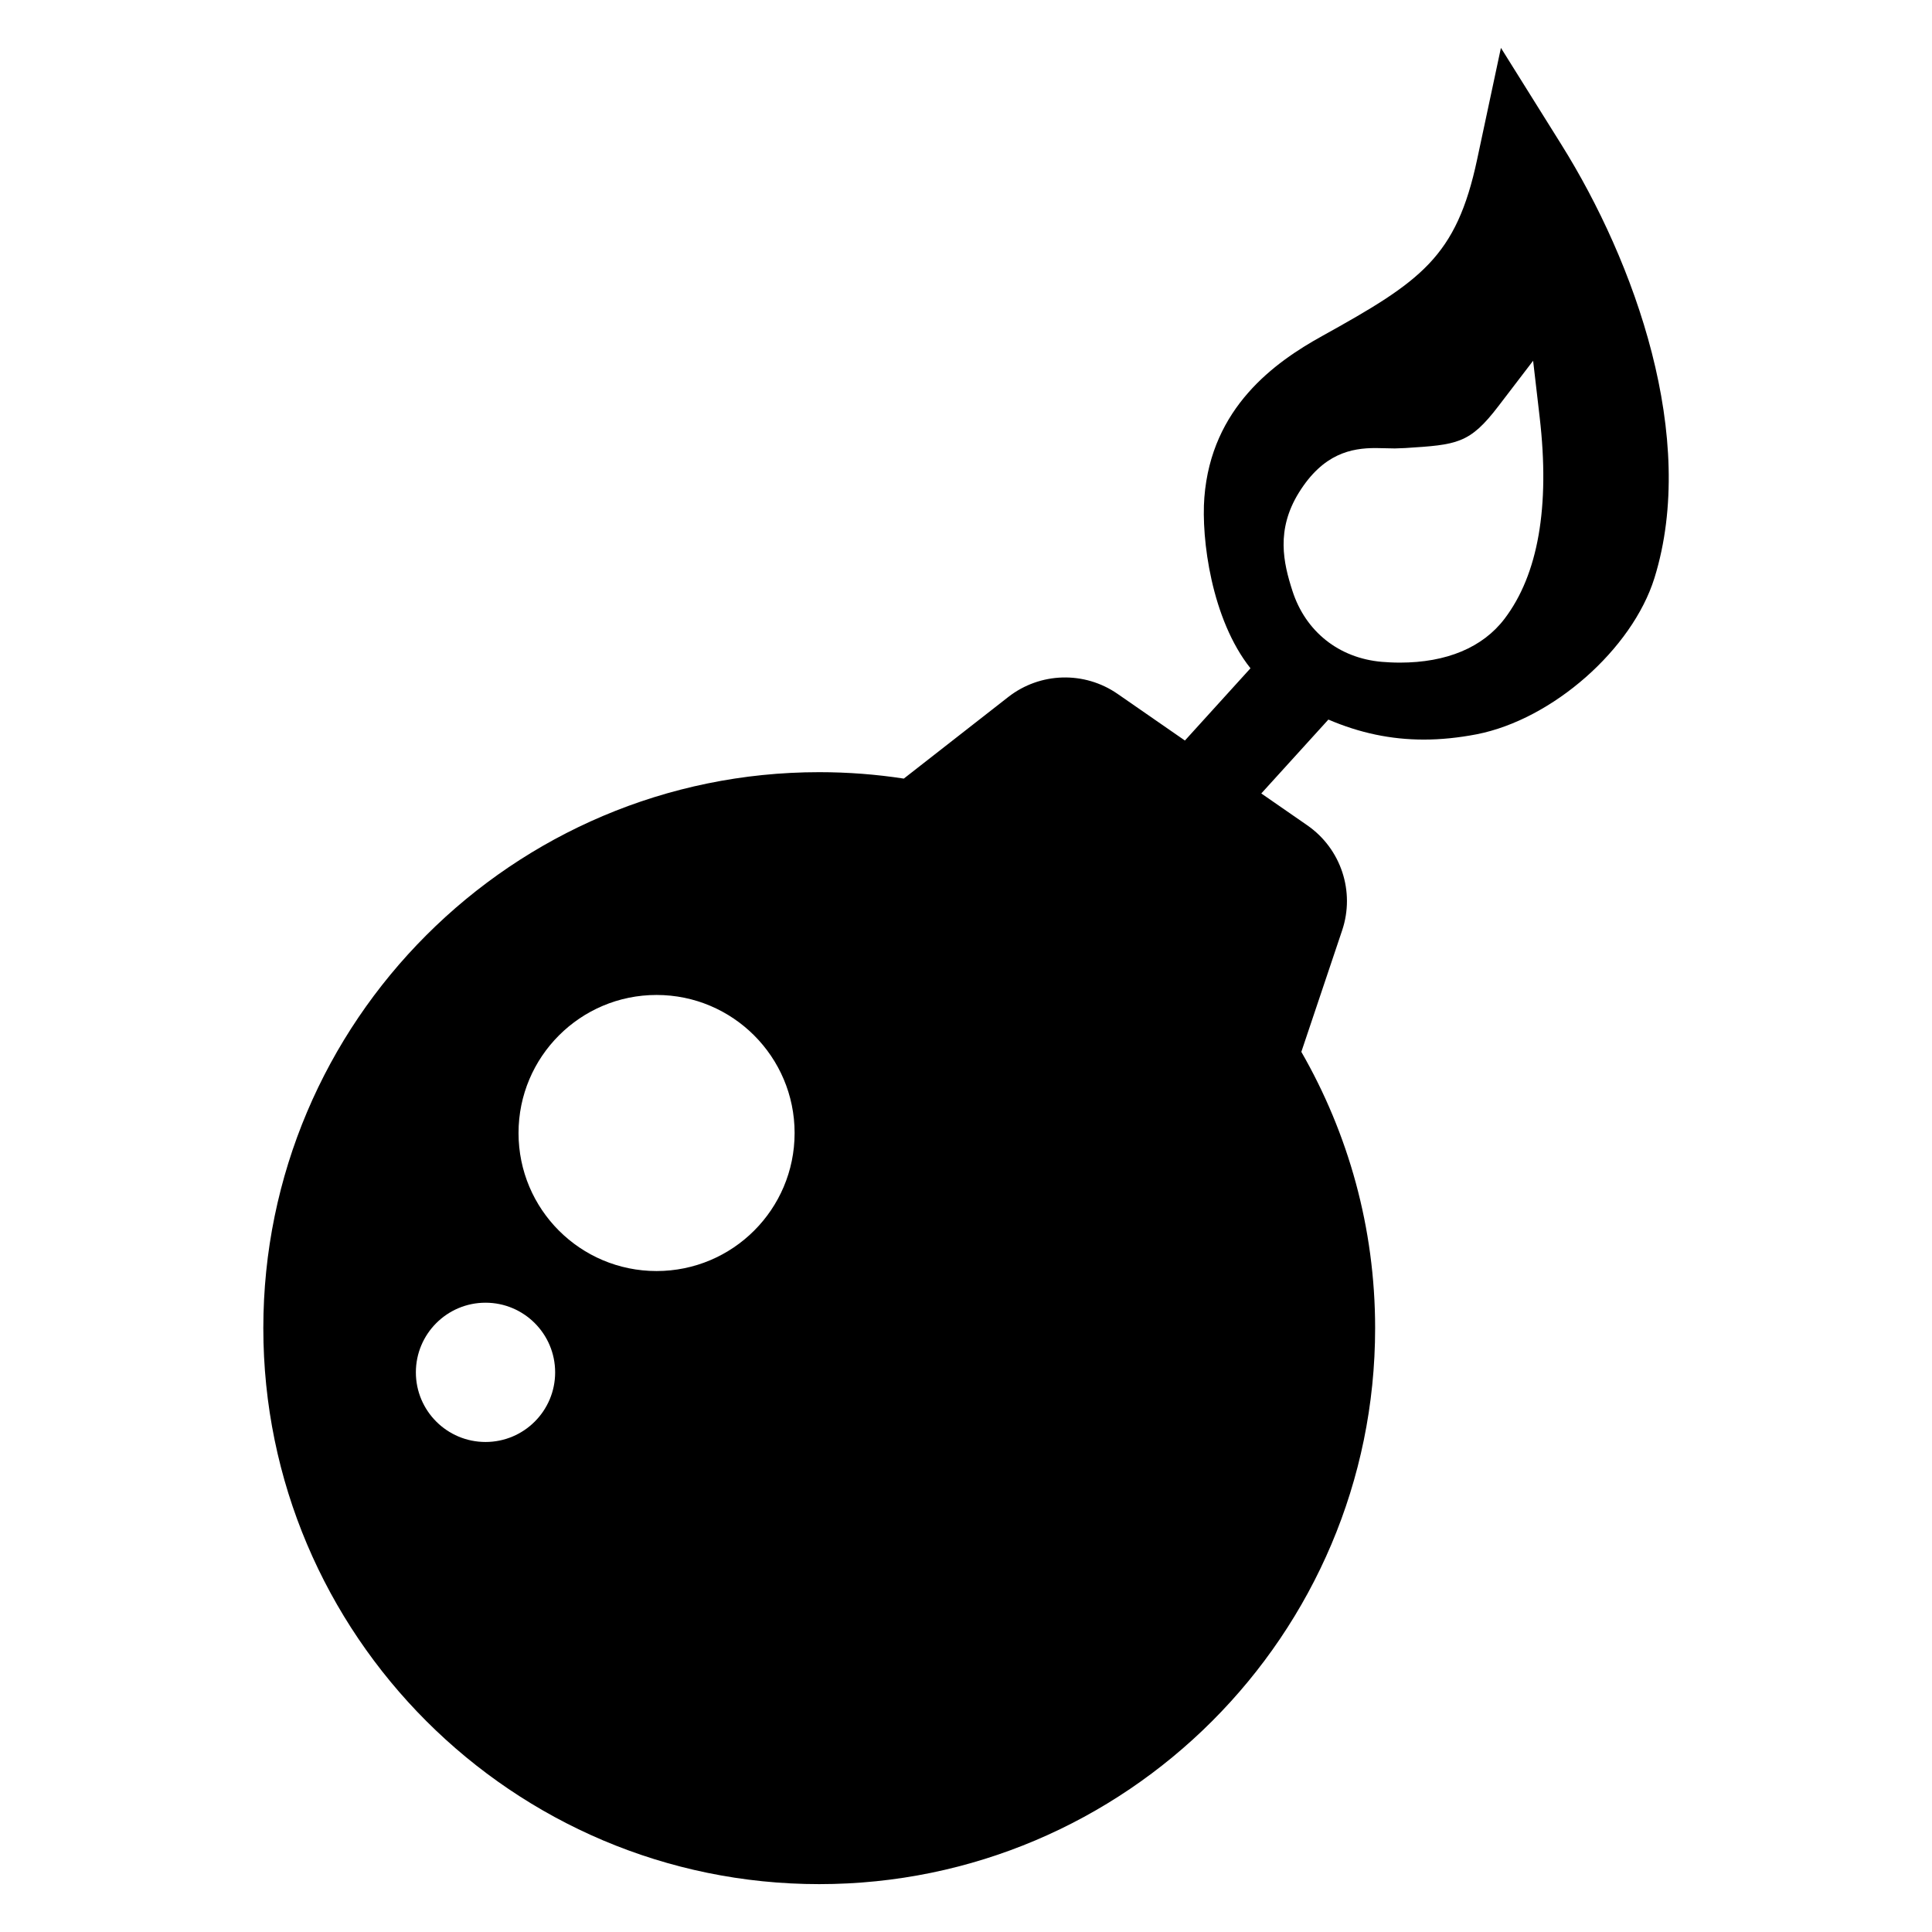
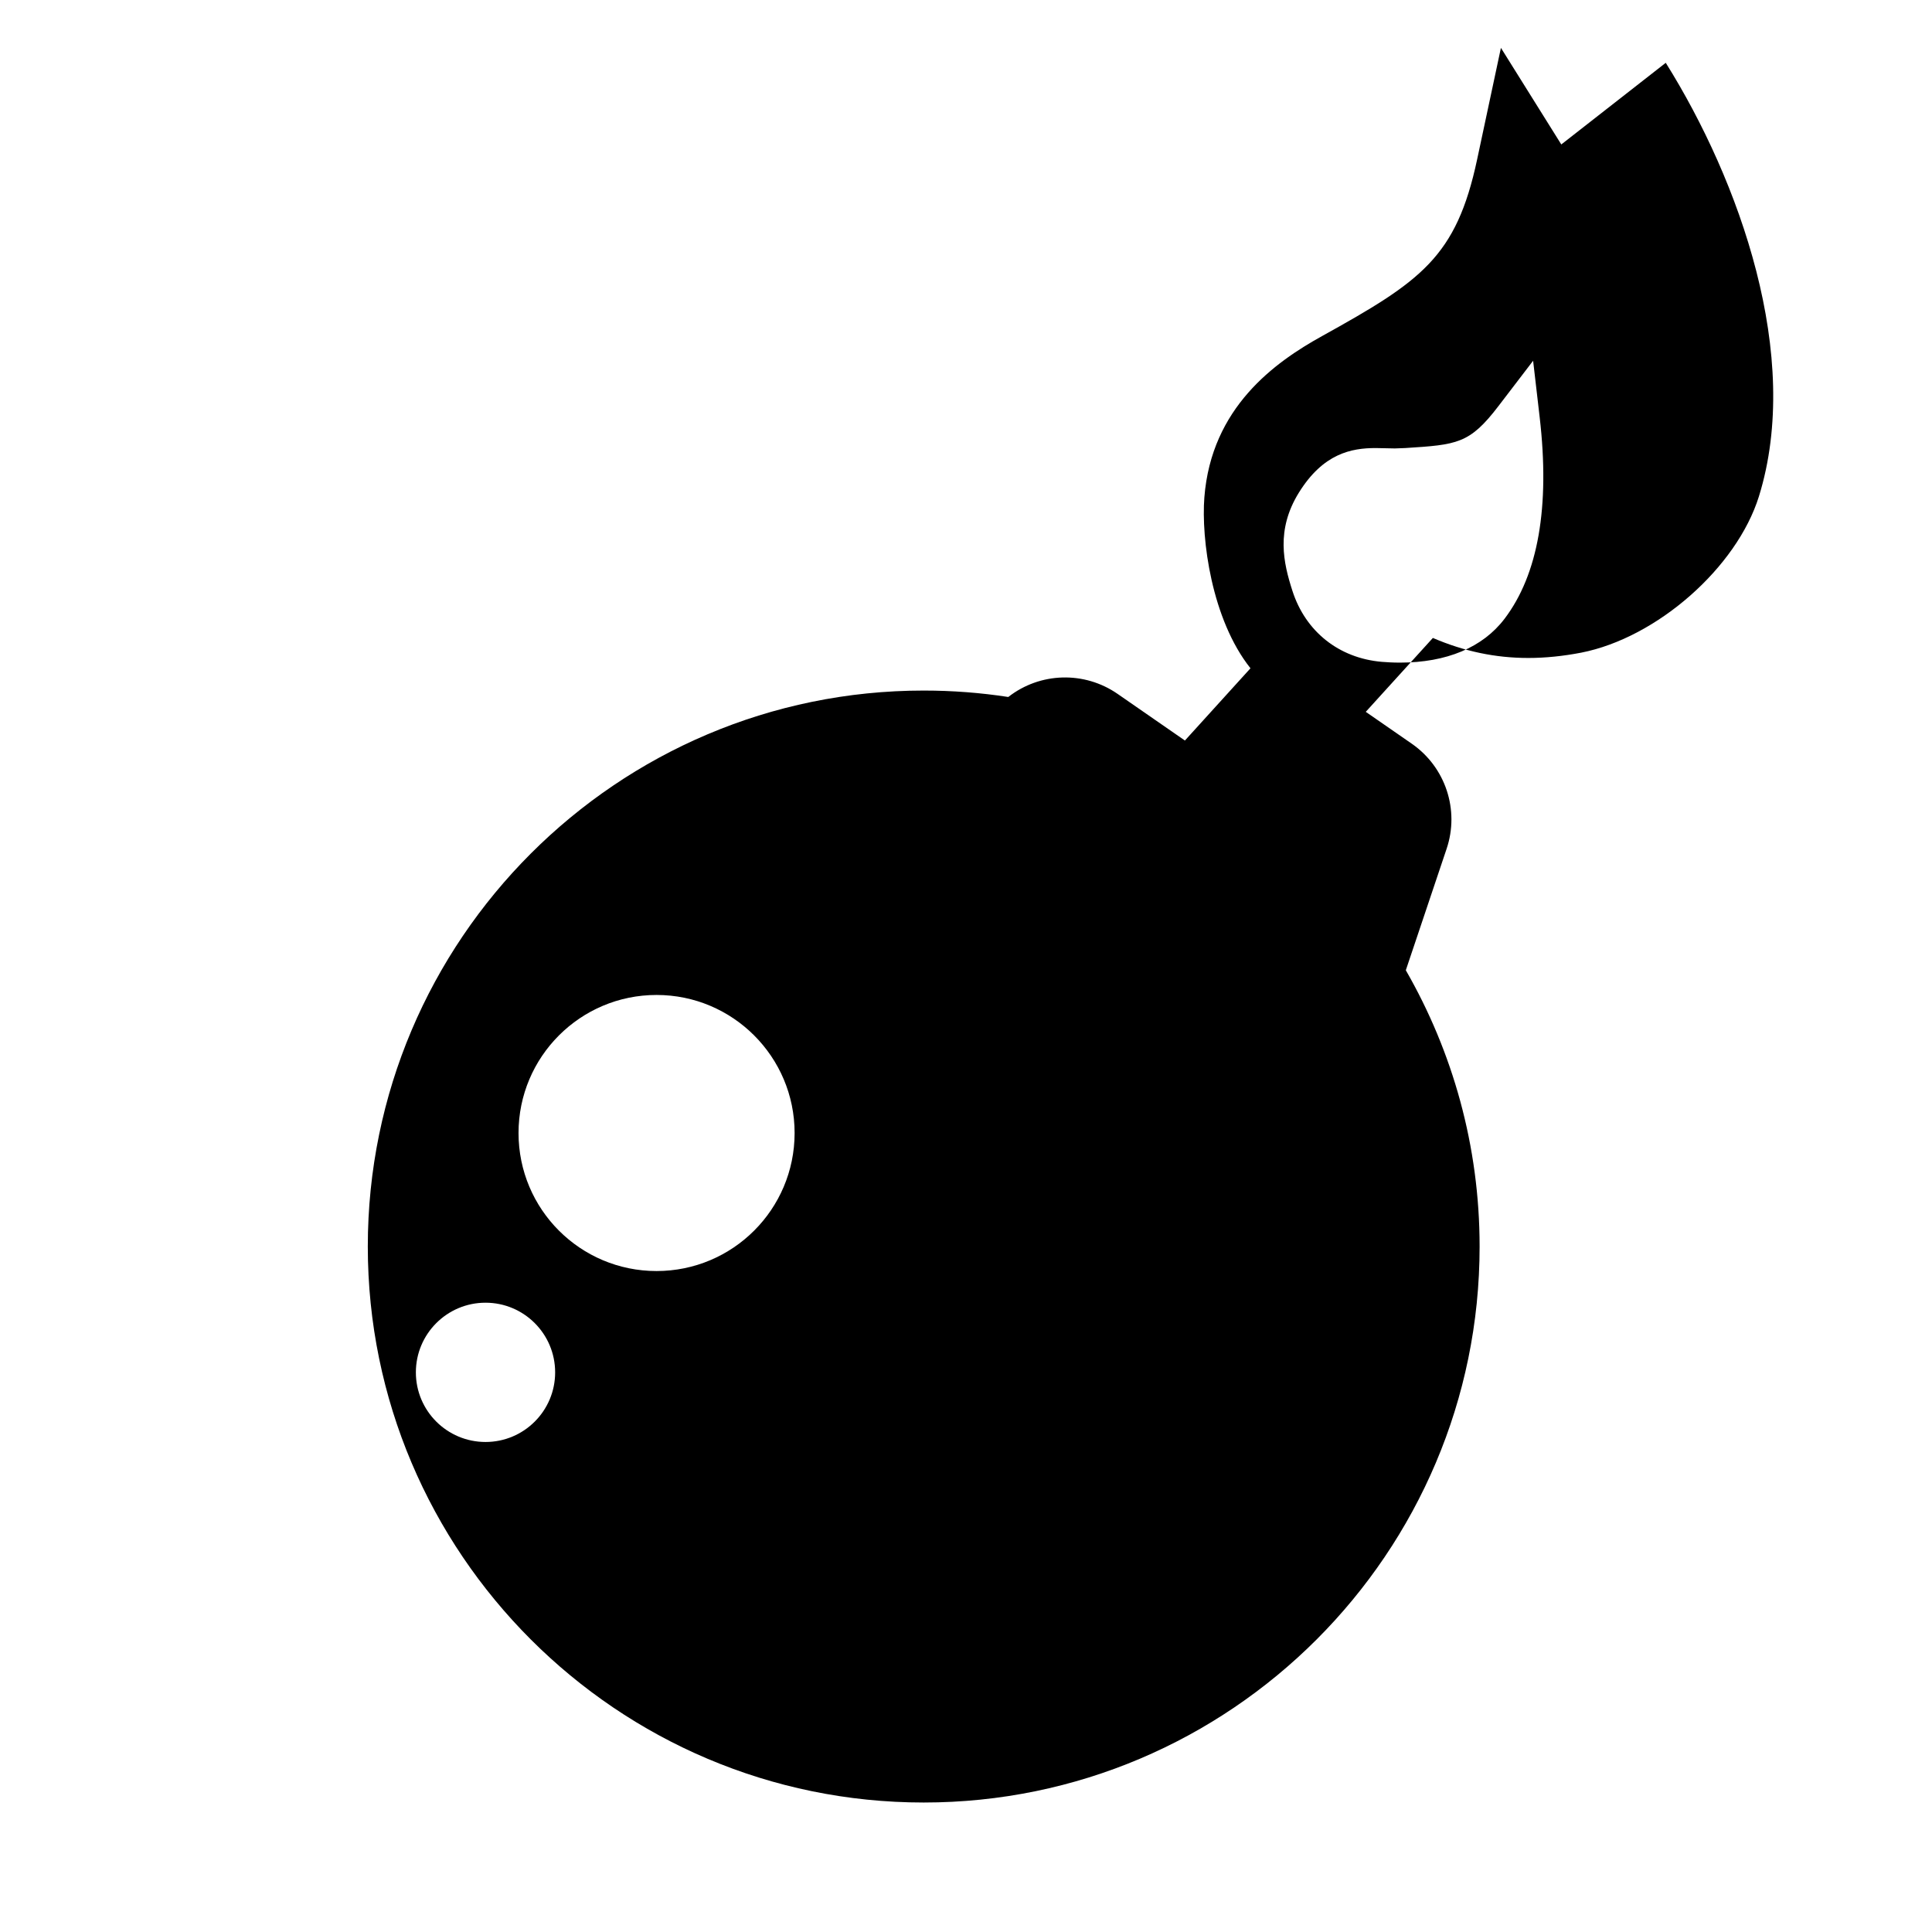
<svg xmlns="http://www.w3.org/2000/svg" fill="#000000" width="800px" height="800px" version="1.1" viewBox="144 144 512 512">
-   <path d="m557.76 182.28-16-25.594-6.297 29.527c-5.523 25.957-14.867 32.305-41.121 46.859-12.496 6.926-29.32 18.902-31.176 42.754-0.848 10.934 1.879 32.273 12.223 45.273l-17.375 19.148-17.852-12.367c-8.797-6.082-20.516-5.758-28.957 0.828l-27.688 21.629c-7.309-1.125-14.801-1.703-22.414-1.703-81.238 0-147.32 66.094-147.32 147.34 0 81.238 66.086 147.34 147.32 147.34 81.238 0 147.32-66.094 147.32-147.34 0-26.648-7.144-51.629-19.555-73.219l10.809-32.18c3.473-10.312-0.297-21.66-9.23-27.855l-12.191-8.445 17.781-19.582c8.277 3.551 16.57 5.305 25.297 5.305 4.516 0 9.238-0.484 14.012-1.406 20.062-3.934 41.203-22.516 47.098-41.406 11.547-37.172-5.172-83.723-24.688-114.91zm-285.09 343.86c-10.191 0-18.461-8.258-18.461-18.449s8.266-18.461 18.461-18.461c10.184 0 18.449 8.266 18.449 18.461 0 10.191-8.266 18.449-18.449 18.449zm45.324-45.301c-20.211 0-36.578-16.363-36.578-36.578 0-20.191 16.363-36.586 36.578-36.586 20.191 0 36.586 16.395 36.586 36.586-0.004 20.215-16.398 36.578-36.586 36.578zm224.71-172.84c-5.773 7.586-15.352 11.602-27.719 11.602-1.848 0-3.492-0.102-4.812-0.207-11.348-0.984-20.191-8.02-23.664-18.801-2.394-7.41-4.418-16.148 1.703-26.035 6.465-10.41 13.934-11.82 20.367-11.82l5.078 0.102 2.746-0.102c13.773-0.887 17.043-1.094 24.707-11.129l9.18-12.004 1.742 15.008c2.746 23.691-0.402 41.648-9.328 53.387z" />
+   <path d="m557.76 182.28-16-25.594-6.297 29.527c-5.523 25.957-14.867 32.305-41.121 46.859-12.496 6.926-29.32 18.902-31.176 42.754-0.848 10.934 1.879 32.273 12.223 45.273l-17.375 19.148-17.852-12.367c-8.797-6.082-20.516-5.758-28.957 0.828c-7.309-1.125-14.801-1.703-22.414-1.703-81.238 0-147.32 66.094-147.32 147.34 0 81.238 66.086 147.34 147.32 147.34 81.238 0 147.32-66.094 147.32-147.34 0-26.648-7.144-51.629-19.555-73.219l10.809-32.18c3.473-10.312-0.297-21.66-9.23-27.855l-12.191-8.445 17.781-19.582c8.277 3.551 16.57 5.305 25.297 5.305 4.516 0 9.238-0.484 14.012-1.406 20.062-3.934 41.203-22.516 47.098-41.406 11.547-37.172-5.172-83.723-24.688-114.91zm-285.09 343.86c-10.191 0-18.461-8.258-18.461-18.449s8.266-18.461 18.461-18.461c10.184 0 18.449 8.266 18.449 18.461 0 10.191-8.266 18.449-18.449 18.449zm45.324-45.301c-20.211 0-36.578-16.363-36.578-36.578 0-20.191 16.363-36.586 36.578-36.586 20.191 0 36.586 16.395 36.586 36.586-0.004 20.215-16.398 36.578-36.586 36.578zm224.71-172.84c-5.773 7.586-15.352 11.602-27.719 11.602-1.848 0-3.492-0.102-4.812-0.207-11.348-0.984-20.191-8.02-23.664-18.801-2.394-7.41-4.418-16.148 1.703-26.035 6.465-10.41 13.934-11.82 20.367-11.82l5.078 0.102 2.746-0.102c13.773-0.887 17.043-1.094 24.707-11.129l9.18-12.004 1.742 15.008c2.746 23.691-0.402 41.648-9.328 53.387z" />
</svg>